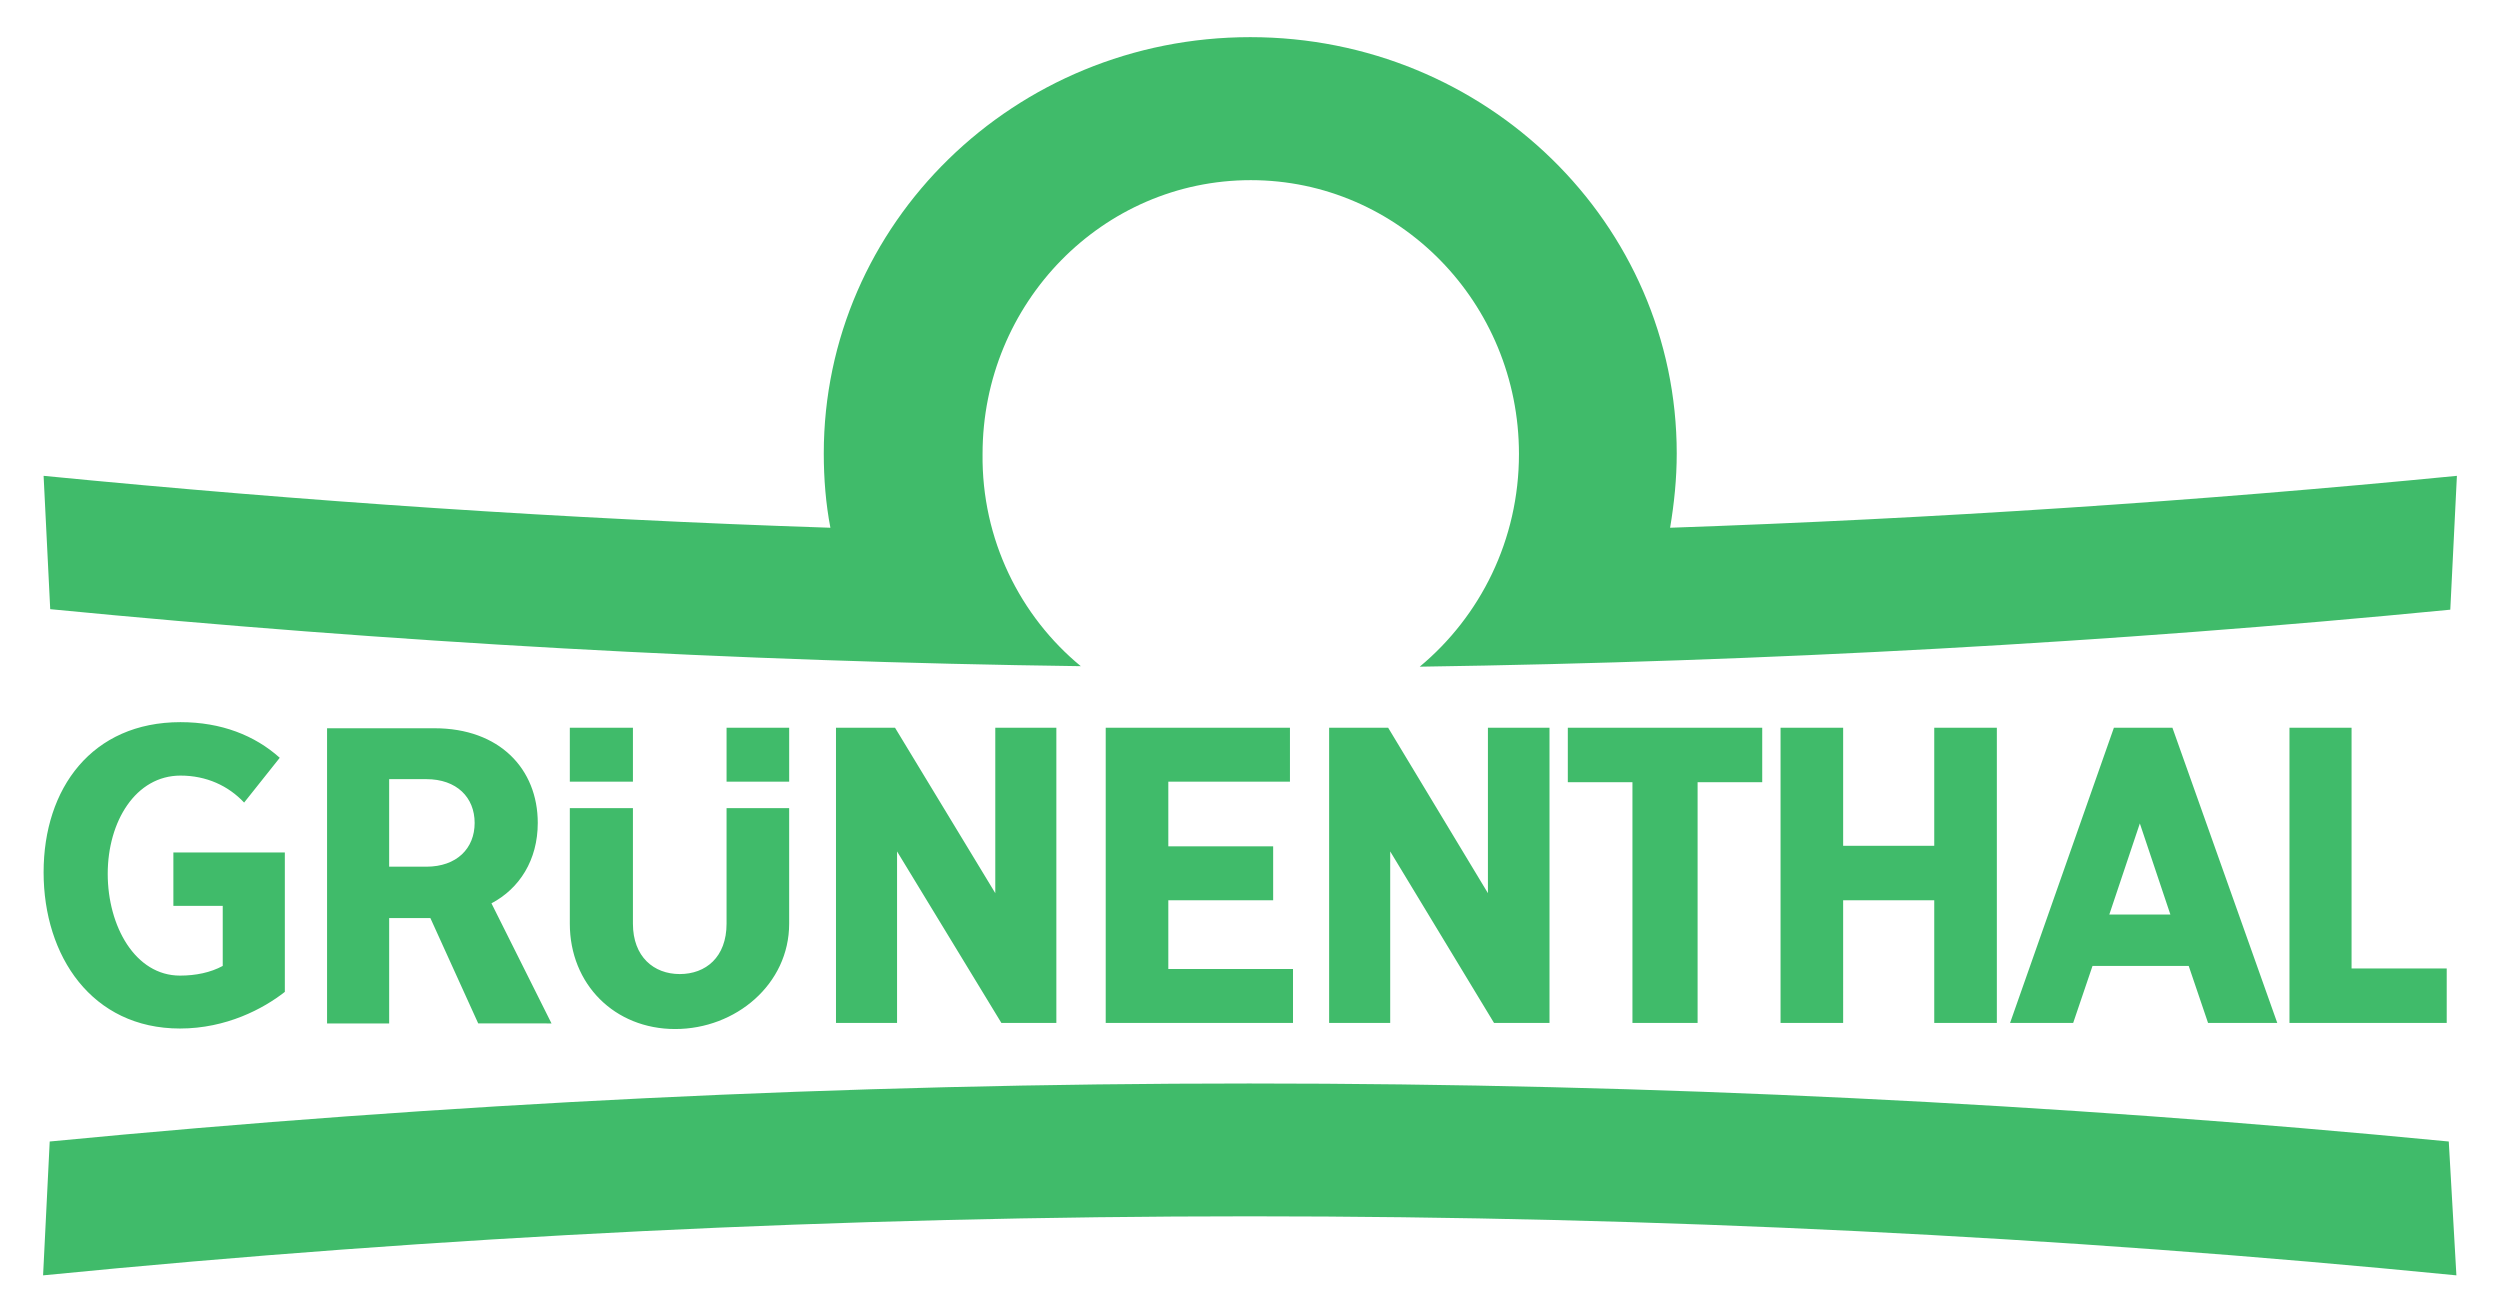
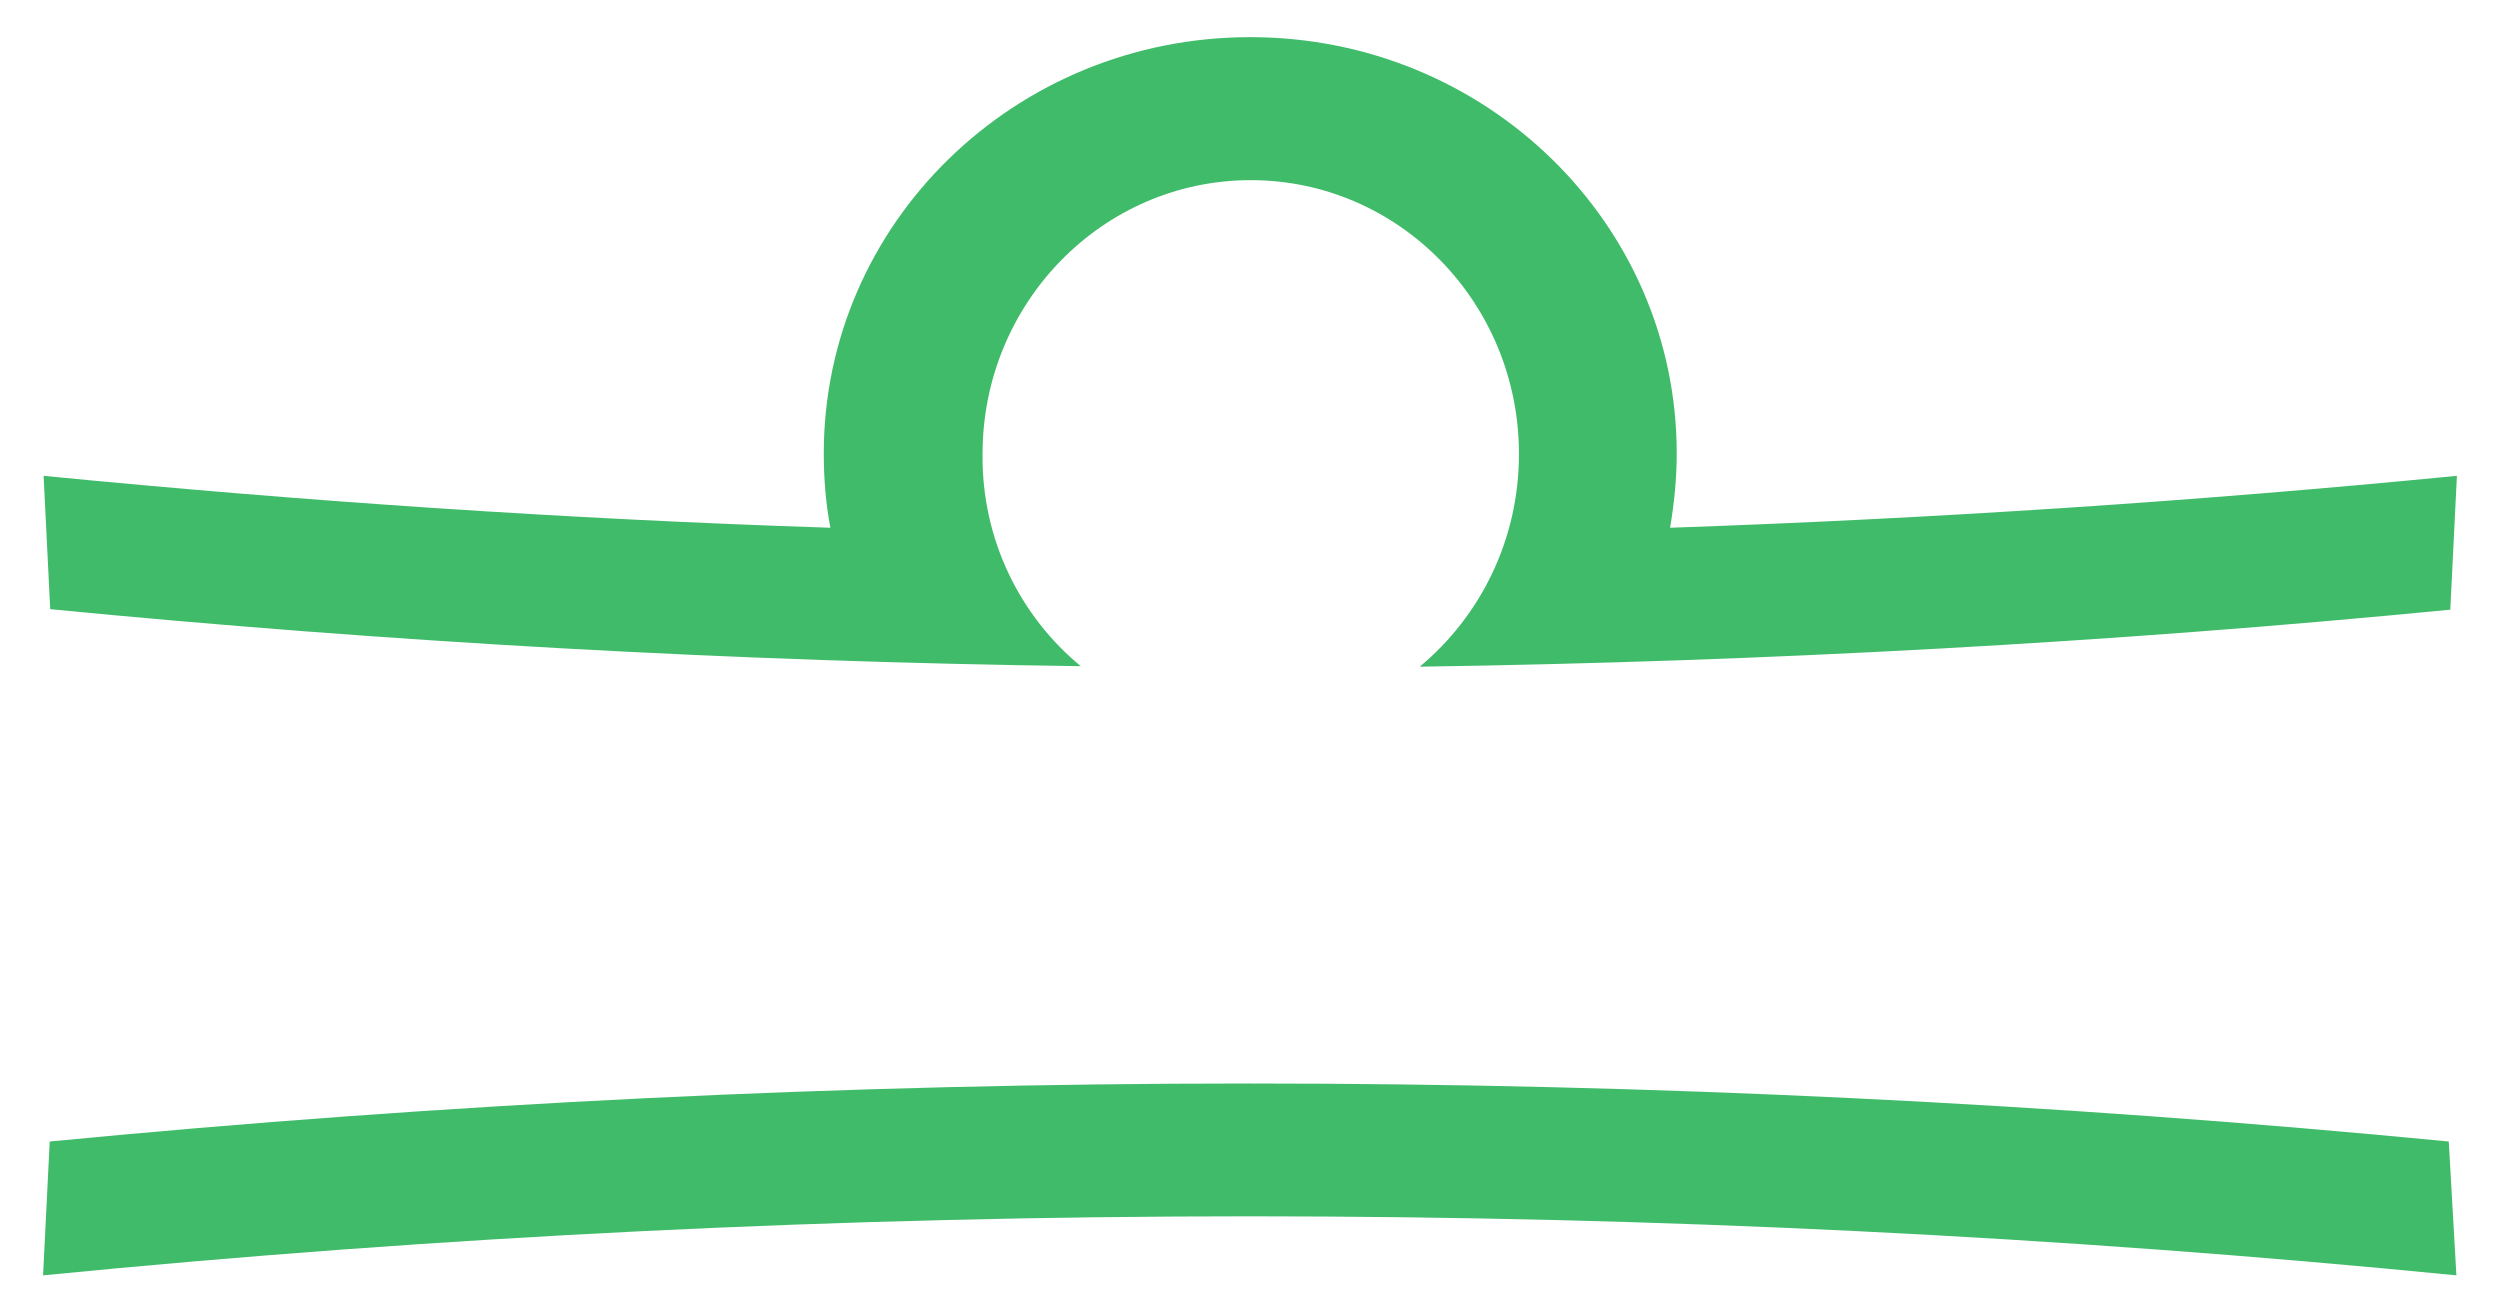
<svg xmlns="http://www.w3.org/2000/svg" id="svg1204" version="1.1" width="120" height="63" viewBox="-7.299 -7.299 488.898 257.898">
  <defs id="defs1201" />
  <path class="st0" d="m 474.2,243.3 c -78,-7.7 -157.1,-11.6 -237.1,-11.6 -80,0 -159.1,3.9 -237.1,11.6 L 1.3,217 c 77.6,-7.5 156.2,-11.4 235.7,-11.4 79.5,0 158.2,3.9 235.7,11.4 z" id="path1093" style="clip-rule:evenodd;fill:#40bb6a;fill-opacity:1;fill-rule:evenodd" />
  <path class="st1" d="M 203.9,123.6 C 135.7,122.7 68.2,118.9 1.4,112.4 L 0.1,86.2 c 51.1,5 102.6,8.5 154.6,10.2 -0.9,-4.7 -1.3,-9.6 -1.3,-14.6 0,-45.2 37.5,-81.8 83.8,-81.8 46.3,0 83.8,36.6 83.8,81.8 0,5 -0.5,9.8 -1.3,14.6 52,-1.8 103.5,-5.2 154.6,-10.2 L 473,112.5 C 406.3,119 338.7,122.7 270.5,123.7 282.4,113.8 290,98.8 290,81.9 290,52.2 266.4,28.1 237.3,28.1 c -29.1,0 -52.7,24.1 -52.7,53.8 -0.2,16.8 7.4,31.9 19.3,41.7 z" id="path1095" style="fill:#40bb6a;fill-opacity:1" />
-   <path id="polygon1097" d="m 27,134.6 c -17.4,0 -26.9,13 -26.9,29.5 0,16.5 9.501,30.699 26.801,30.699 9.1,0 16.4,-3.899 20.6,-7.199 V 160.2 H 25.6 v 10.5 h 9.699 v 11.801 c -2.4,1.3 -5.298,1.9 -8.398,1.9 -8.8,0 -14.201,-9.7 -14.201,-20 0,-10.3 5.501,-19.301 14.301,-19.301 5.1,0 9.4,2.001 12.5,5.301 l 7,-8.801 c -4.9,-4.4 -11.5,-7 -19.5,-7 z m 76.5,1.1 v 10.6 h 12.4 v -10.6 z m 30.799,0 v 10.6 H 146.6 v -10.6 z m 21.5,0 v 58 h 12 v -33.699 l 20.5,33.699 H 199.1 v -58 h -12 v 32.5 l -19.699,-32.5 z m 53,0 v 58 H 245.6 V 183.1 h -24.5 v -13.5 h 20.6 V 159 H 221.1 v -12.701 h 23.9 v -10.6 z m 43.9,0 v 58 h 12 V 160 L 285.1,193.7 h 10.9 v -58 h -12.1 v 32.5 l -19.602,-32.5 z m 46.9,0 v 10.701 h 12.699 v 47.299 H 325.1 v -47.299 h 12.699 v -10.701 z m 41.801,0 v 58 h 12.299 V 169.6 H 371.6 v 24.1 h 12.301 v -58 H 371.6 v 23.201 h -17.9 v -23.201 z m 65.5,0 -20.4,58 h 12.4 l 3.799,-11.199 H 421.6 l 3.801,11.199 h 13.6 l -20.6,-58 H 410.1 Z m 34.5,0 v 58 h 30.898 V 183 H 453.6 v -47.301 z m -385.602,0.1 v 58 H 68 V 173.1 H 76.1 l 9.4,20.699 H 99.901 L 88.1,170.2 c 5.5,-2.9 9.1,-8.499 9.1,-15.799 0,-10.6 -7.499,-18.602 -20.299,-18.602 z m 12.201,10 h 7.299 c 6,0 9.5,3.602 9.5,8.602 0,5 -3.5,8.6 -9.5,8.6 h -7.299 v -0.1 z m 35.5,5.701 v 22.699 c 0,11.9 8.799,20.701 20.699,20.701 11.9,0 22.4,-8.801 22.4,-20.701 v -22.699 h -12.301 v 22.699 c 0,6.6 -4.099,9.9 -9.199,9.9 -5.1,0 -9.199,-3.4 -9.199,-9.9 v -22.699 z m 308.5,3 6,17.9 h -12 z" style="clip-rule:evenodd;fill:#40bb6a;fill-opacity:1;fill-rule:evenodd" />
</svg>